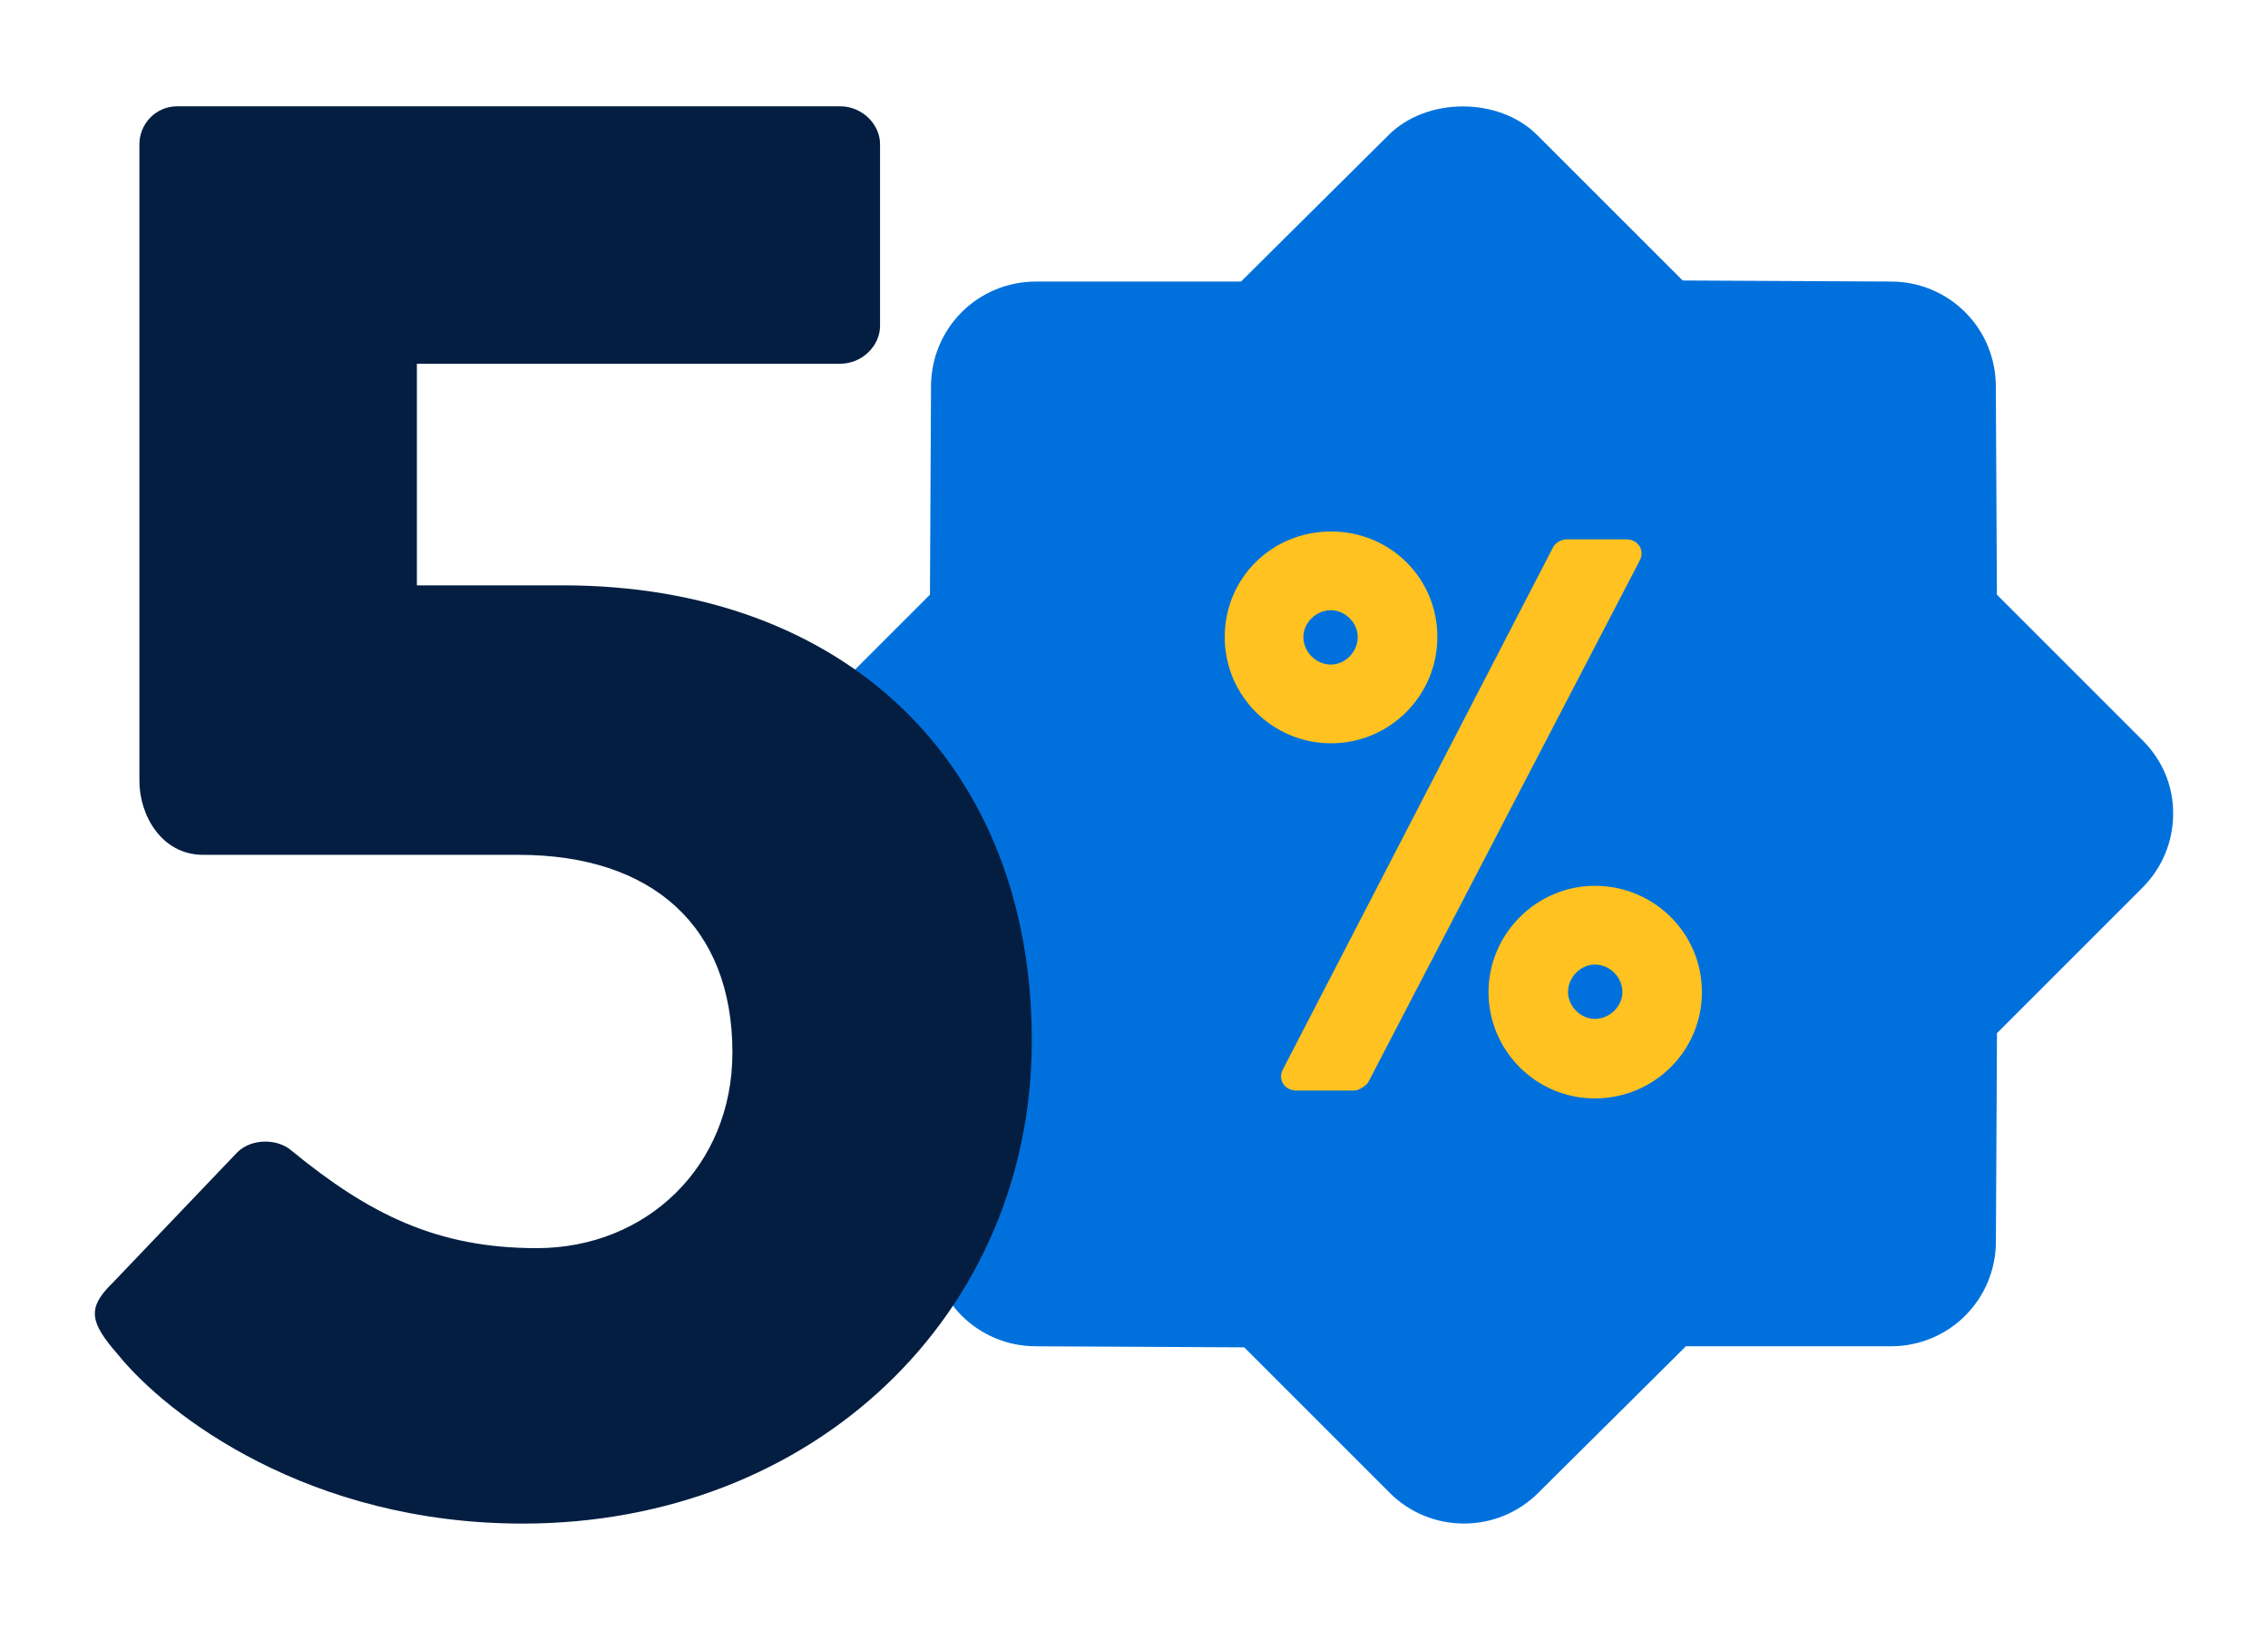
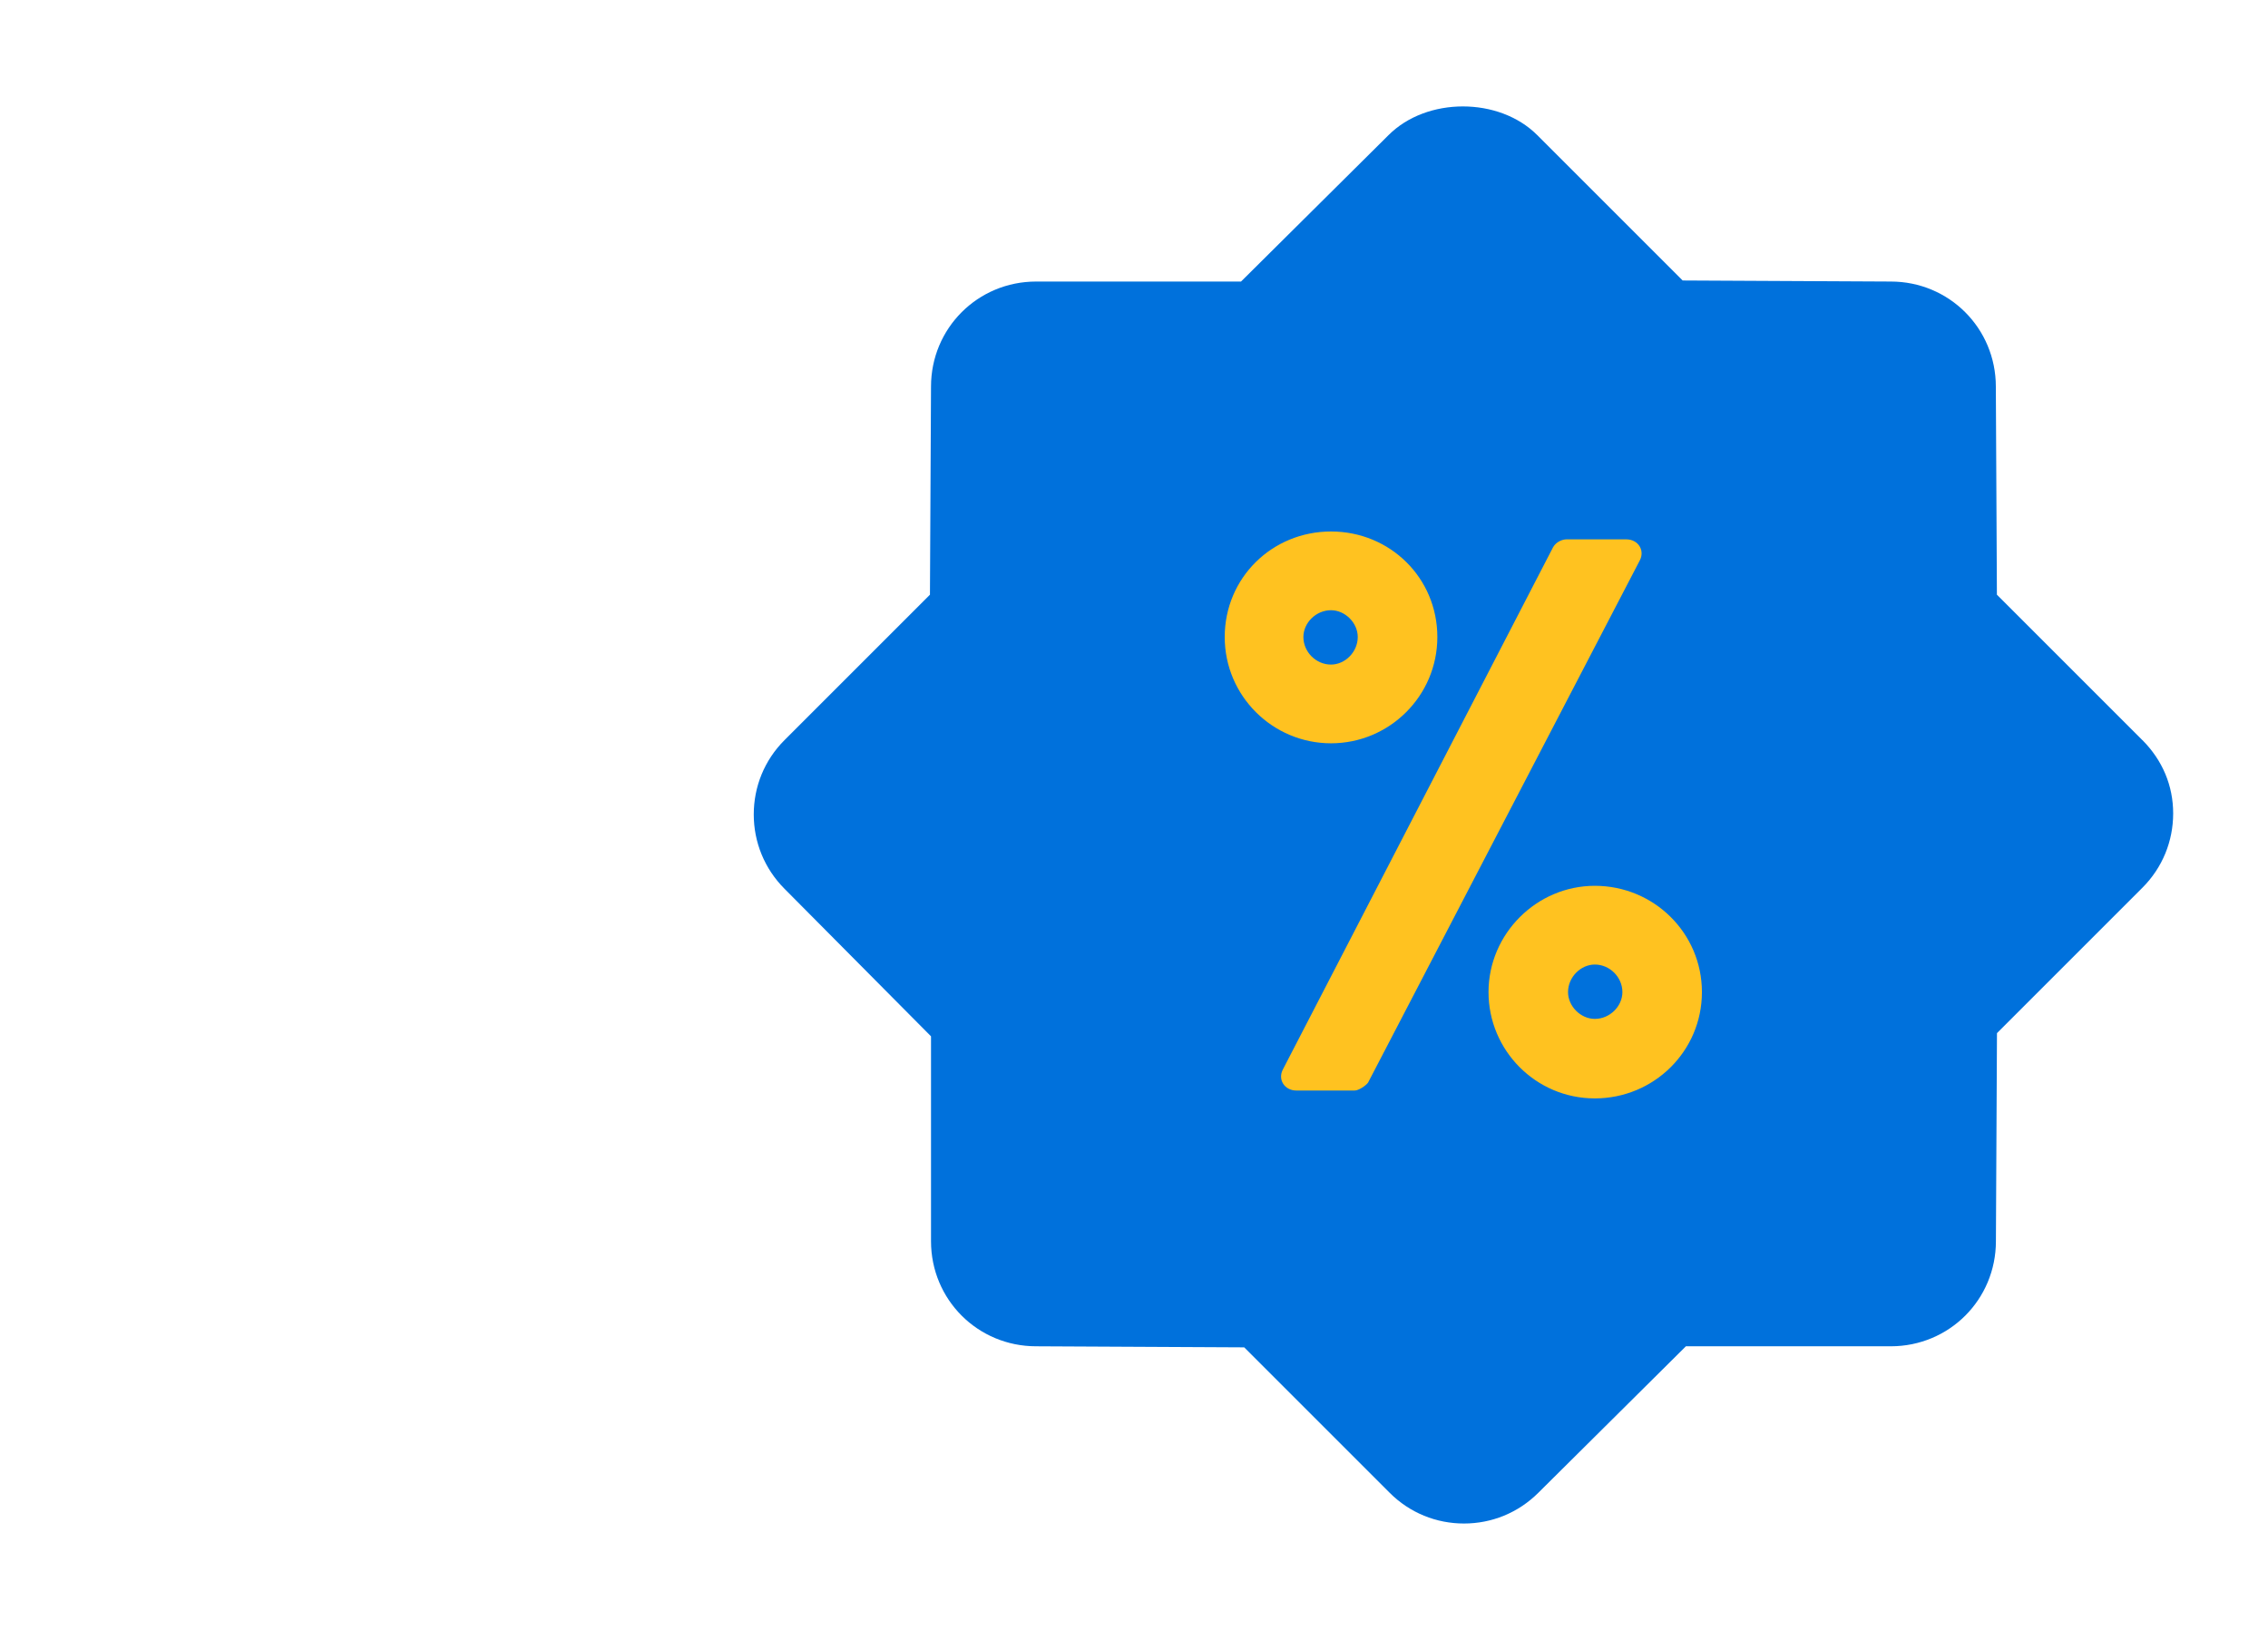
<svg xmlns="http://www.w3.org/2000/svg" id="Layer_1" data-name="Layer 1" viewBox="0 0 320 230">
  <defs>
    <style> .cls-1 { fill: #041e42; } .cls-1, .cls-2, .cls-3 { stroke-width: 0px; } .cls-2 { fill: #ffc220; } .cls-3 { fill: #0071dc; } </style>
  </defs>
  <path class="cls-3" d="M302.27,104.44l-20.52-20.52-.15-29.36c0-8.24-6.59-14.83-14.83-14.83l-29.36-.15-20.52-20.52c-5.39-5.39-15.58-5.39-20.97,0l-20.82,20.67h-28.91c-8.24,0-14.83,6.59-14.83,14.83l-.15,29.36-20.52,20.52c-2.85,2.85-4.34,6.59-4.34,10.49s1.5,7.64,4.34,10.49l20.67,20.82v28.91c0,8.24,6.59,14.83,14.83,14.83l29.36.15,20.52,20.52c2.85,2.85,6.59,4.34,10.49,4.34s7.64-1.5,10.49-4.34l20.82-20.67h28.91c8.24,0,14.83-6.59,14.83-14.83l.15-29.36,20.52-20.52c2.85-2.85,4.34-6.59,4.34-10.49s-1.5-7.49-4.34-10.34Z" />
  <path class="cls-2" d="M172.8,89.89c0-8.33,6.67-14.89,15-14.89s15,6.56,15,14.89-6.78,15-15,15-15-6.67-15-15ZM219.13,77.22c.44-.78,1.33-1.11,1.89-1.11h8.44c1.67,0,2.67,1.56,1.89,3l-38.33,73.67c-.33.44-1.33,1.11-1.89,1.11h-8.22c-1.67,0-2.67-1.56-1.89-3l38.11-73.67ZM191.57,89.89c0-2-1.78-3.78-3.78-3.78-2.11,0-3.89,1.78-3.89,3.78,0,2.11,1.78,3.89,3.89,3.89,2,0,3.78-1.78,3.78-3.89ZM225.02,125c8.33,0,15.11,6.67,15.11,15s-6.78,15-15.11,15-15-6.78-15-15,6.78-15,15-15ZM225.02,143.78c2.11,0,3.89-1.78,3.89-3.78,0-2.11-1.78-3.89-3.89-3.89-2,0-3.78,1.78-3.78,3.89,0,2,1.78,3.78,3.78,3.78Z" />
-   <path class="cls-1" d="M15.73,181.2l17.75-18.59c1.97-1.97,5.63-1.97,7.6-.28,10.99,9.01,20.56,13.8,34.65,13.8,15.49,0,27.61-11.55,27.61-27.61,0-17.75-11.27-27.89-30.14-27.89H28.68c-5.92,0-9.01-5.63-9.01-10.42V20.35c0-2.82,2.25-5.35,5.35-5.35h93.52c3.1,0,5.63,2.53,5.63,5.35v25.63c0,2.82-2.53,5.35-5.63,5.35h-59.72v31.27h20.56c40,0,66.2,25.35,66.2,64.23s-30.99,68.17-71.83,68.17c-30.14,0-50.14-15.21-57.18-23.94-3.94-4.51-4.23-6.48-.85-9.86Z" />
</svg>